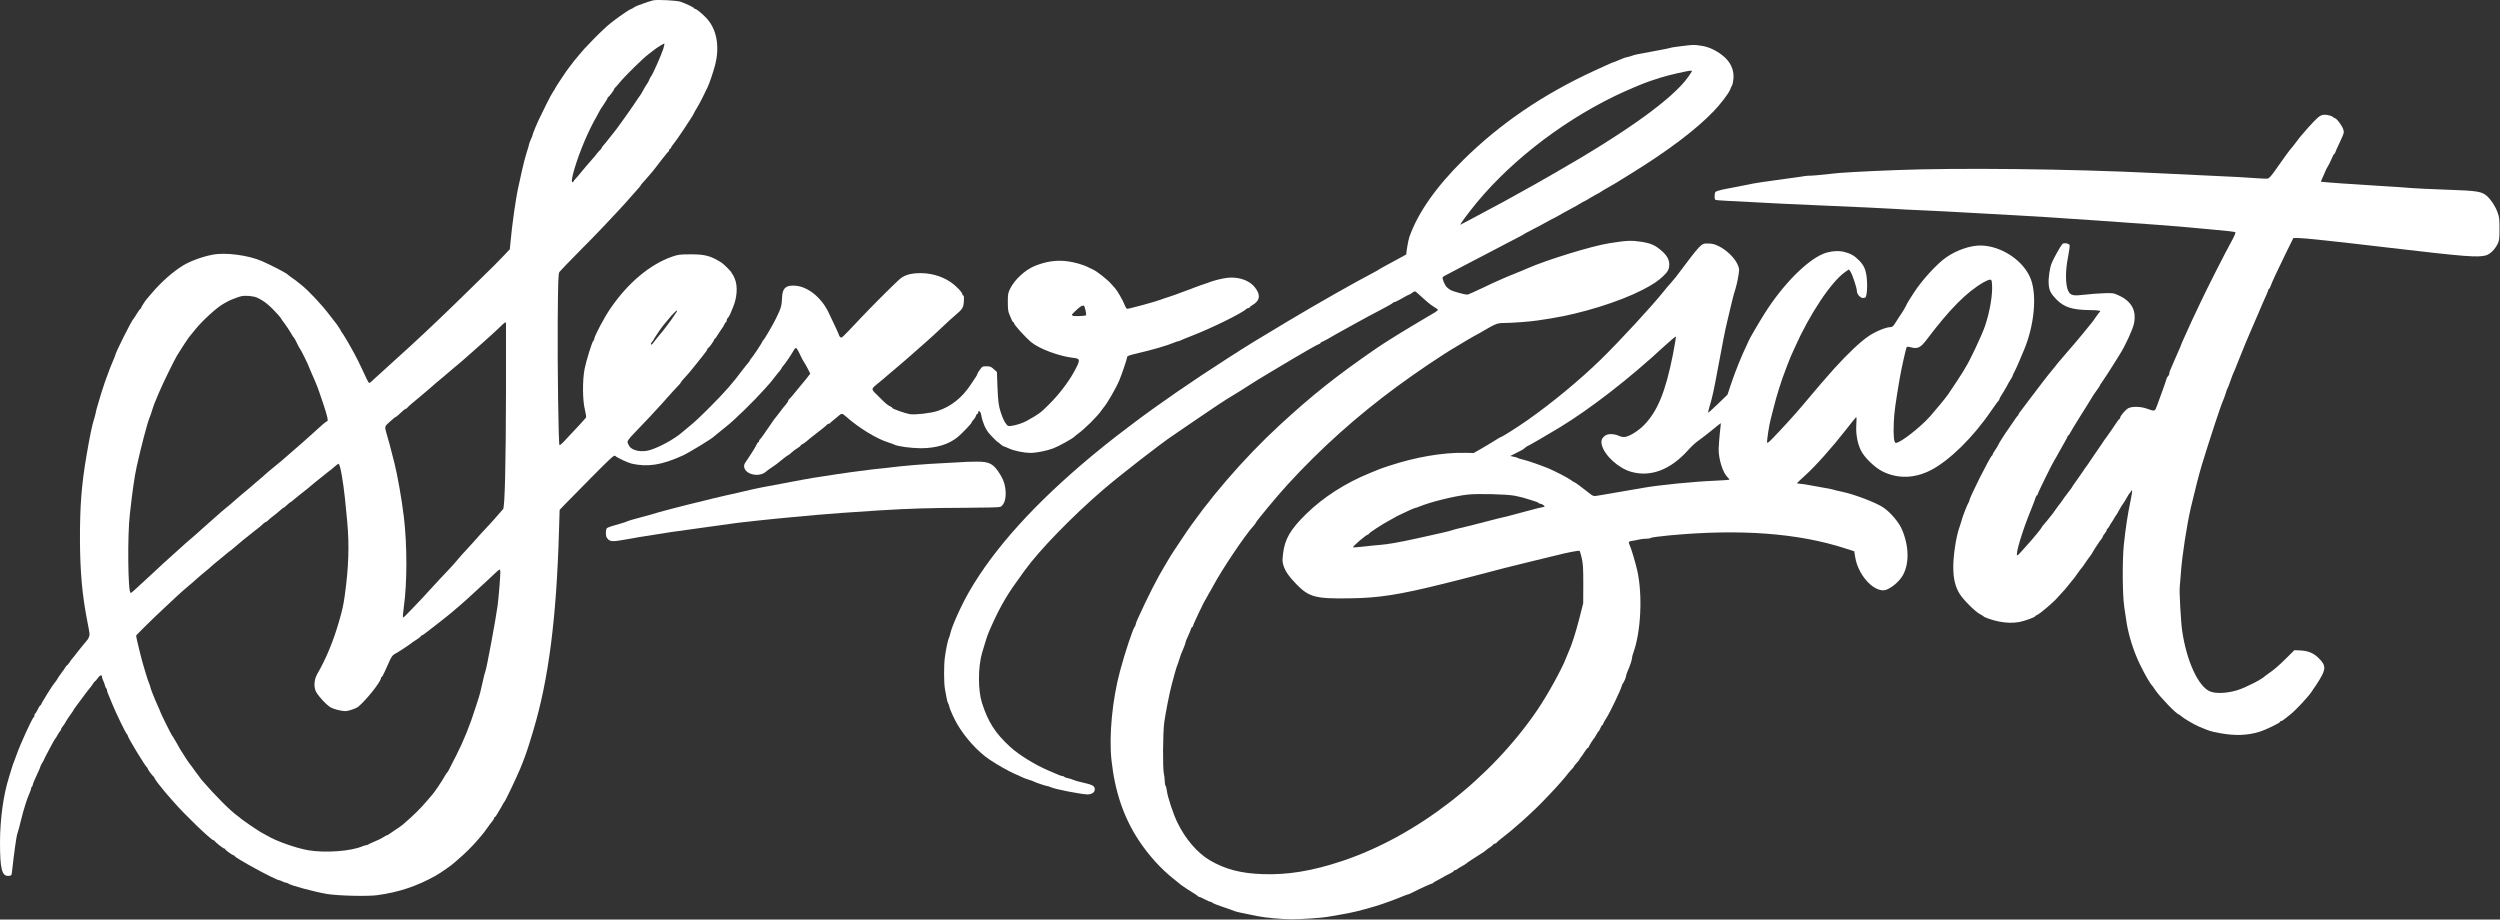
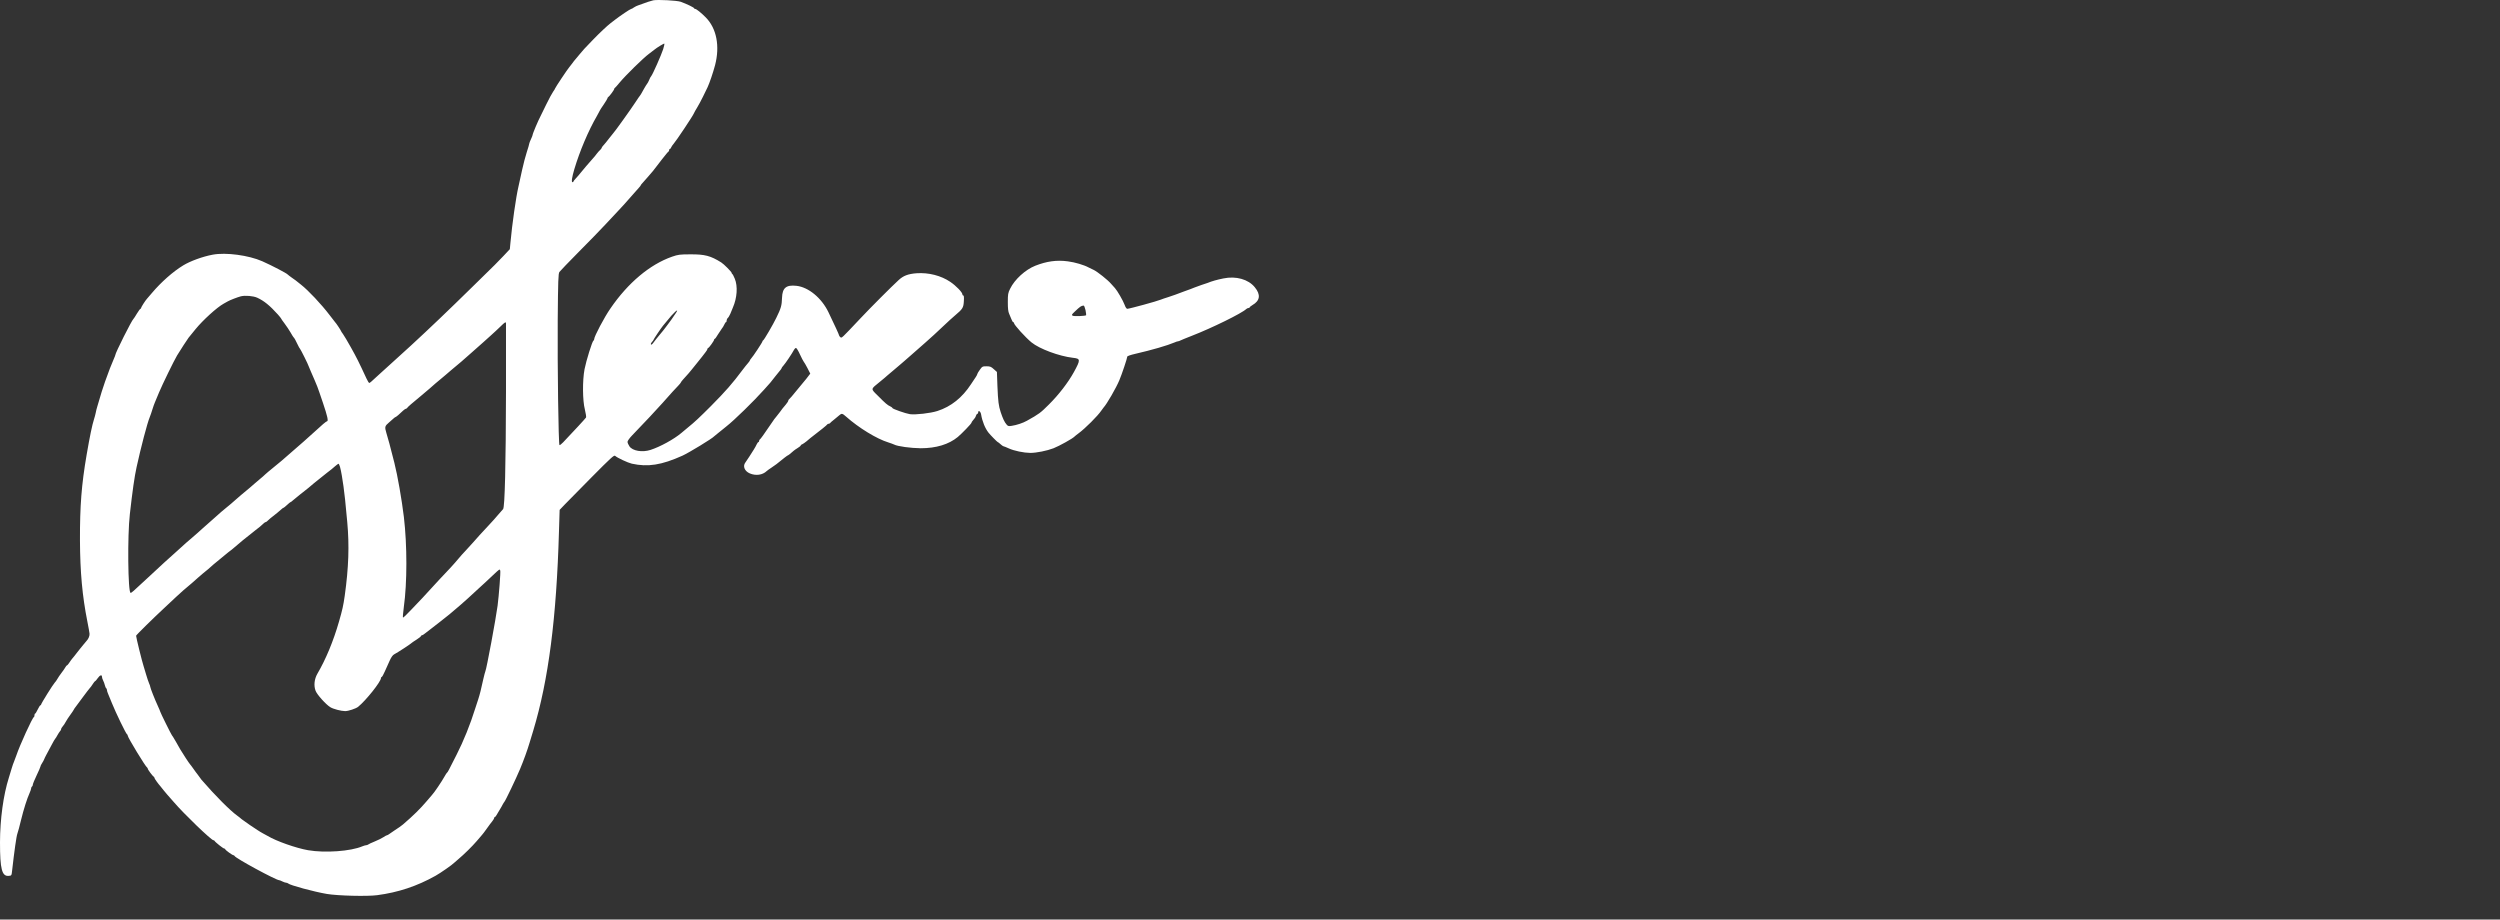
<svg xmlns="http://www.w3.org/2000/svg" width="4002" height="1472" viewBox="0 0 4002 1472" fill="none">
  <rect x="0" y="0" width="4002" height="1472" fill="#333333" stroke="none" />
  <path d="M1045.87 0.488C1042.53 1.154 1032.93 4.354 1027.87 6.354C1026.4 7.021 1023.73 7.954 1021.87 8.488C1020 9.021 1016.93 10.488 1014.93 11.821C1013.07 13.288 1010.93 14.354 1010.27 14.354C1008.93 14.354 992.533 25.421 984.267 31.821C981.2 34.354 978 36.754 977.2 37.288C972.267 41.021 959.6 52.888 949.333 63.554C934 79.421 934.4 79.021 927.2 87.688C923.867 91.688 920.933 95.288 920.533 95.688C920 96.088 918 98.754 915.867 101.688C913.6 104.621 911.6 107.288 911.2 107.688C909.2 109.688 888.533 140.621 888.533 141.688C888.533 142.088 887.2 144.488 885.467 146.754C883.733 149.154 878.8 158.221 874.533 167.021C870.267 175.821 866.267 183.954 865.733 185.021C861.467 193.021 852.533 214.088 852.533 216.354C852.4 217.021 851.333 220.088 849.867 223.021C848.4 225.954 847.333 229.154 847.2 229.954C847.2 230.888 845.467 236.888 843.333 243.288C841.2 249.821 837.867 262.488 835.867 271.688C833.867 280.888 831.2 293.154 829.867 299.021C826 315.554 819.867 358.354 817.067 389.021L816.133 398.888L806 409.688C800.4 415.554 794.133 422.088 791.867 424.221C789.733 426.221 773.733 441.821 756.533 458.888C718 496.754 686.533 526.754 658 553.021C639.867 569.688 638.533 570.888 627.2 581.021C621.867 585.821 613.6 593.288 608.667 597.821C592.933 612.354 592.133 613.021 591.067 613.021C590.4 613.021 588.533 609.821 586.667 605.954C574.267 579.154 570.533 571.821 561.867 556.354C556.533 546.754 550.8 537.154 549.067 534.754C547.333 532.488 545.867 530.221 545.867 529.821C545.867 529.021 537.733 516.754 536.4 515.688C536 515.288 532.133 510.221 527.6 504.354C514.667 487.288 493.333 464.621 481.867 455.688C479.467 453.821 476.933 451.688 476 451.021C475.2 450.221 471.6 447.554 467.867 445.021C464.267 442.488 460.933 439.954 460.533 439.421C458.933 437.421 435.733 425.288 419.867 418.221C398.133 408.621 361.467 403.688 340.533 407.688C324.533 410.621 304.533 417.954 293.2 424.888C276.8 434.888 258 451.554 243.2 469.021C239.2 473.821 235.6 477.954 235.2 478.354C233.067 480.488 225.867 491.688 225.867 492.888C225.867 493.688 225.333 494.354 224.8 494.354C224.267 494.354 221.733 497.821 219.2 501.954C216.667 506.221 214.267 509.954 213.733 510.354C210.933 512.488 184.533 565.154 184.533 568.488C184.533 568.888 183.733 571.154 182.667 573.421C179.333 580.754 172.933 597.154 168.133 611.021C164 622.888 162.133 628.888 155.867 650.354C154.8 653.688 153.6 658.488 153.2 661.021C152.667 663.554 151.467 668.221 150.4 671.421C147.6 680.088 143.733 698.488 138.667 728.088C130.4 776.354 127.867 809.688 128 865.021C128.267 915.954 131.733 954.088 139.867 995.021C141.6 1003.82 143.2 1012.49 143.333 1014.35C143.733 1017.55 141.6 1022.89 138.667 1025.82C137.867 1026.62 135.733 1029.15 133.867 1031.55C132 1033.95 129.6 1036.89 128.533 1038.09C127.333 1039.42 124.667 1042.75 122.533 1045.69C120.4 1048.62 117.467 1052.22 116.133 1053.69C114.8 1055.15 112.533 1058.35 111.067 1060.62C109.467 1063.02 107.867 1065.02 107.333 1065.02C106.8 1065.02 105.6 1066.35 104.8 1067.95C103.867 1069.69 101.067 1073.69 98.533 1077.02C96 1080.35 92.933 1084.75 91.733 1087.02C90.533 1089.15 88.8 1091.69 87.733 1092.62C85.067 1095.29 65.867 1126.09 65.867 1127.69C65.867 1128.35 65.333 1129.02 64.667 1129.02C64.133 1129.02 62.133 1131.95 60.4 1135.69C58.667 1139.29 56.8 1142.35 56.267 1142.35C55.6 1142.35 55.2 1143.55 55.2 1144.89C55.2 1146.35 54.8 1147.69 54.133 1147.95C51.733 1149.02 31.733 1192.75 26.267 1209.02C25.067 1212.35 23.467 1216.75 22.533 1219.02C21.6 1221.15 19.867 1225.95 18.8 1229.69C17.733 1233.29 15.6 1240.22 14.133 1245.02C5.333 1272.89 0.133 1311.29 0 1348.35C0 1391.29 3.067 1403.15 14 1402.09C18.533 1401.69 18.533 1401.69 19.467 1393.02C22.8 1363.42 26.267 1338.35 27.867 1334.35C28.8 1331.82 31.467 1322.22 33.6 1313.02C38 1295.02 43.333 1278.35 47.333 1269.55C48.667 1266.49 49.867 1263.15 49.867 1261.95C49.867 1260.75 50.533 1259.42 51.2 1259.02C52 1258.62 52.533 1257.29 52.533 1256.09C52.533 1255.02 55.2 1248.35 58.533 1241.42C61.867 1234.49 64.533 1228.22 64.667 1227.29C64.667 1226.35 65.867 1223.82 67.333 1221.69C68.8 1219.42 70.267 1216.75 70.667 1215.55C71.067 1214.35 72.667 1211.02 74.267 1208.09C75.867 1205.15 79.467 1198.22 82.4 1192.89C85.2 1187.42 88 1182.75 88.533 1182.35C89.067 1181.95 90.533 1179.55 91.867 1177.02C93.2 1174.62 95.067 1171.69 96 1170.62C97.067 1169.69 97.867 1168.09 97.867 1167.15C97.867 1166.22 99.067 1164.35 100.4 1162.75C101.733 1161.29 104 1158.09 105.2 1155.55C106.533 1153.02 109.867 1147.95 112.533 1144.35C115.2 1140.62 117.733 1137.02 118 1136.22C118.267 1135.42 119.867 1133.02 121.6 1130.89C123.2 1128.75 128.4 1121.82 133.067 1115.42C137.733 1109.02 142.533 1102.89 143.6 1101.69C144.667 1100.62 146.933 1097.69 148.533 1095.02C150.133 1092.49 151.867 1090.35 152.267 1090.35C152.8 1090.35 154.667 1088.22 156.4 1085.69C159.733 1080.75 163.2 1079.55 163.2 1083.29C163.2 1084.62 164 1087.29 165.067 1089.29C166.133 1091.29 167.333 1094.62 167.867 1096.89C168.4 1099.15 169.333 1101.29 170 1101.69C170.667 1102.22 171.2 1103.42 171.2 1104.62C171.2 1105.69 172 1108.49 173.067 1110.75C174.133 1113.15 176.8 1119.82 179.2 1125.69C185.333 1140.89 201.733 1174.89 203.333 1175.42C204 1175.69 204.533 1176.75 204.533 1177.82C204.533 1180.49 233.2 1227.82 235.6 1228.75C236.133 1229.02 236.533 1229.82 236.533 1230.49C236.533 1231.95 244.533 1242.75 246.267 1243.42C246.8 1243.69 247.2 1244.49 247.2 1245.15C247.2 1246.35 253.067 1254.49 257.2 1259.15C258 1259.95 260 1262.62 261.867 1265.02C263.733 1267.42 266.133 1270.35 267.333 1271.55C268.4 1272.75 273.2 1278.22 278 1283.69C294.4 1302.89 338.267 1345.02 341.6 1345.02C342.4 1345.02 343.2 1345.42 343.467 1346.09C344.267 1347.95 357.333 1358.35 358.933 1358.35C359.867 1358.35 360.533 1358.89 360.533 1359.42C360.533 1360.75 372 1369.02 373.733 1369.02C374.4 1369.02 375.2 1369.55 375.467 1370.22C376.667 1373.69 441.867 1409.02 446.933 1409.02C447.6 1409.02 450 1409.95 452 1411.02C454.133 1412.09 456.8 1413.02 457.867 1413.02C459.067 1413.02 460.533 1413.55 461.2 1414.22C464.4 1417.15 502.267 1427.42 523.2 1431.02C540.533 1433.95 587.733 1435.15 603.6 1433.02C637.333 1428.62 667.467 1418.62 697.2 1401.95C704.933 1397.69 724.4 1384.09 727.2 1381.02C727.6 1380.62 730.267 1378.35 733.2 1375.82C743.2 1367.42 755.867 1354.89 763.2 1346.35C767.2 1341.55 771.2 1337.02 771.867 1336.22C772.667 1335.42 776 1331.02 779.2 1326.49C782.533 1321.82 786.533 1316.35 788.267 1314.35C789.867 1312.35 791.2 1309.95 791.2 1309.15C791.2 1308.35 791.733 1307.69 792.267 1307.69C792.933 1307.69 794.133 1306.35 794.933 1304.62C795.733 1303.02 798 1299.29 799.867 1296.35C801.733 1293.42 803.867 1289.55 804.8 1287.69C805.733 1285.82 806.933 1284.09 807.333 1283.69C808.8 1282.62 826.533 1245.42 832.533 1231.02C838.133 1217.69 844.4 1200.35 847.733 1189.02C848.8 1185.69 851.333 1177.02 853.6 1169.69C878.133 1088.22 890.8 989.688 894.8 850.888L895.867 816.221L903.867 807.821C908.267 803.288 927.867 783.421 947.333 763.688C977.333 733.421 983.067 728.088 984.667 729.688C987.867 732.754 1004.93 740.754 1011.33 742.221C1037.07 747.954 1059.07 744.488 1092.53 729.421C1102.8 724.754 1140.67 701.688 1143.2 698.488C1143.6 697.954 1146.53 695.554 1149.87 693.021C1153.2 690.488 1156.53 687.821 1157.33 687.021C1158.13 686.354 1160.67 684.221 1163.07 682.354C1174.8 673.288 1207.47 641.421 1223.2 623.688C1228 618.354 1232.53 613.288 1233.2 612.488C1234 611.688 1237.6 607.154 1241.2 602.354C1244.93 597.554 1248.67 592.888 1249.6 591.954C1250.4 591.021 1251.2 589.688 1251.2 589.288C1251.2 588.754 1252.53 586.888 1254.27 585.021C1257.33 581.688 1268.13 565.688 1271.07 559.954C1271.87 558.354 1273.33 557.021 1274.27 557.021C1275.2 557.021 1278 561.688 1280.53 567.288C1283.07 572.888 1285.87 578.088 1286.53 578.888C1287.33 579.688 1290 584.354 1292.53 589.154L1297.07 598.088L1293.2 603.154C1291.07 606.088 1288.93 608.621 1288.53 609.021C1288.13 609.421 1282.4 616.221 1275.87 624.354C1269.47 632.354 1263.6 639.154 1262.93 639.421C1262.4 639.688 1261.87 640.621 1261.87 641.421C1261.87 642.354 1260 645.154 1257.87 647.688C1252.53 653.954 1252.27 654.354 1248.53 659.554C1246.67 662.088 1244.27 665.154 1243.2 666.354C1241.07 668.621 1238.67 671.954 1233.47 679.688C1223.2 695.021 1217.33 703.021 1216.4 703.421C1215.73 703.688 1215.2 704.754 1215.2 705.821C1215.2 706.888 1214.67 707.688 1214.13 707.688C1213.47 707.688 1212.27 709.288 1211.33 711.288C1210.4 713.421 1208.27 717.154 1206.67 719.688C1204.93 722.221 1201.73 727.288 1199.47 731.021C1197.07 734.621 1194.27 738.888 1193.2 740.354C1188.67 746.221 1191.87 754.221 1200.27 757.821C1209.87 761.954 1220.67 760.488 1227.33 754.088C1228.4 753.154 1231.73 750.621 1234.93 748.621C1238 746.621 1241.6 744.088 1242.93 743.021C1253.87 734.088 1260.53 729.021 1261.07 729.021C1261.73 729.021 1266.4 725.421 1270.4 721.688C1271.2 720.888 1274.13 718.888 1276.93 717.154C1279.6 715.554 1281.87 713.688 1281.87 713.021C1281.87 712.354 1282.93 711.554 1284.27 711.154C1285.47 710.621 1288.67 708.488 1291.2 706.354C1293.73 704.221 1296.53 701.954 1297.2 701.288C1313.87 688.488 1324 680.354 1324.27 679.421C1324.53 678.888 1325.6 678.354 1326.53 678.354C1327.47 678.354 1328.53 677.821 1328.8 677.288C1329.07 676.754 1331.87 674.221 1335.2 671.688C1338.4 669.154 1342.27 665.954 1343.73 664.621C1347.33 661.421 1348.53 661.688 1354.53 667.021C1374.67 684.888 1403.33 702.488 1422 708.221C1425.87 709.421 1430.13 711.021 1431.47 711.688C1436.67 714.488 1458 717.421 1473.87 717.554C1498.53 717.554 1518.8 711.421 1533.2 699.554C1539.87 693.954 1555.2 678.088 1555.2 676.621C1555.2 675.954 1556 674.621 1556.93 673.688C1560.67 669.421 1561.6 667.954 1562.4 665.288C1562.93 663.688 1564 662.354 1564.67 662.354C1565.33 662.354 1565.87 661.421 1565.87 660.354C1565.87 655.954 1569.73 658.488 1570.53 663.288C1572.4 674.621 1577.07 685.954 1582.53 692.754C1585.6 696.621 1596.53 707.688 1597.2 707.688C1597.6 707.688 1599.6 709.154 1601.6 711.021C1603.6 712.888 1605.73 714.354 1606.27 714.354C1606.93 714.354 1610.8 715.954 1614.93 717.821C1623.33 721.688 1638.8 724.888 1649.2 725.021C1659.07 725.021 1675.87 721.688 1686.53 717.554C1695.73 713.954 1717.2 701.954 1719.87 699.021C1720.67 698.221 1723.6 695.821 1726.53 693.688C1736.93 686.088 1757.33 665.821 1763.2 657.021C1764.27 655.421 1765.87 653.288 1766.53 652.488C1771.73 647.021 1786.93 620.621 1791.87 608.621C1796 598.888 1804.53 573.288 1804.53 570.888C1804.53 569.954 1810 568.088 1817.6 566.354C1843.73 560.354 1868.93 553.021 1880.13 548.221C1882.4 547.154 1884.93 546.354 1885.73 546.354C1886.53 546.354 1888.27 545.821 1889.6 545.021C1890.8 544.354 1899.07 541.021 1907.87 537.554C1939.87 525.154 1987.87 501.554 1994.93 494.754C1995.87 493.821 1997.6 493.021 1998.67 493.021C1999.73 493.021 2000.53 492.488 2000.53 491.954C2000.53 491.421 2002.53 489.821 2004.93 488.354C2017.2 481.288 2018.4 471.688 2008.67 459.821C1998.27 447.021 1978.53 441.554 1958.53 445.688C1948.53 447.688 1939.47 450.221 1933.2 452.888C1931.73 453.421 1927.2 455.021 1923.2 456.221C1919.2 457.554 1914.13 459.421 1911.87 460.354C1909.73 461.288 1902.53 464.088 1895.87 466.354C1889.33 468.754 1882.67 471.154 1881.2 471.821C1879.73 472.488 1874.67 474.221 1869.87 475.688C1865.07 477.154 1860 478.888 1858.53 479.554C1852.27 482.221 1808.27 494.221 1804.53 494.354C1803.33 494.354 1801.6 491.821 1800.27 487.954C1797.87 481.288 1788.4 465.021 1784.8 461.154C1783.6 459.954 1780.8 456.754 1778.53 454.221C1773.33 448.088 1756.8 435.021 1751.07 432.221C1748.53 431.154 1744.8 429.288 1742.8 428.221C1735.2 424.088 1720.8 419.821 1709.33 418.354C1691.73 415.954 1675.47 418.221 1657.2 425.421C1641.47 431.688 1624.4 447.154 1617.07 462.088C1613.6 469.021 1613.33 471.021 1613.33 483.688C1613.33 493.688 1613.87 499.021 1615.47 502.354C1616.53 504.888 1618.27 509.021 1619.2 511.288C1620.13 513.688 1621.33 515.688 1622 515.688C1622.67 515.688 1623.2 516.354 1623.2 517.154C1623.2 519.954 1641.47 540.088 1651.2 548.088C1664.13 558.621 1695.6 570.221 1717.47 572.754C1729.87 574.088 1730 575.688 1719.07 595.688C1709.87 612.354 1694.8 631.954 1679.2 647.421C1665.6 661.021 1663.47 662.621 1643.87 673.554C1637.6 677.154 1627.47 680.488 1619.47 681.688C1614.53 682.488 1613.47 682.221 1611.2 679.421C1608 675.821 1605.2 669.688 1601.87 659.688C1598.53 649.154 1597.73 643.154 1596.67 617.954L1595.87 595.421L1590.8 590.888C1586.67 587.021 1584.93 586.354 1579.2 586.354C1572.93 586.354 1572.27 586.621 1568.53 591.954C1566.4 594.888 1564.53 597.954 1564.53 598.621C1564.53 599.288 1563.47 601.421 1562.13 603.421C1560.8 605.421 1557.33 610.621 1554.4 615.021C1540.4 636.488 1522.53 650.888 1500.53 657.954C1489.2 661.554 1465.47 664.221 1456.67 663.021C1449.6 661.954 1428.53 654.488 1428.53 653.154C1428.53 652.621 1427.07 651.421 1425.33 650.621C1420.8 648.621 1417.47 645.821 1405.6 633.821C1393.47 621.821 1393.33 623.554 1408.53 611.154C1414 606.754 1419.47 602.088 1420.53 601.021C1421.73 599.954 1425.6 596.621 1429.2 593.688C1432.8 590.754 1437.47 586.754 1439.73 584.754C1442 582.754 1445.33 579.821 1447.2 578.354C1449.07 576.754 1453.87 572.621 1457.87 569.021C1469.6 558.621 1478 551.154 1481.07 548.621C1487.2 543.421 1502.67 529.154 1511.73 520.488C1516.93 515.421 1524.8 508.354 1529.2 504.621C1541.07 494.621 1542.4 492.488 1542.93 482.088C1543.33 475.954 1543.07 473.021 1542 473.021C1541.2 473.021 1540.53 472.088 1540.53 471.021C1540.53 467.954 1530.27 457.288 1521.33 451.288C1506.4 441.154 1486.53 436.088 1467.2 437.421C1453.73 438.488 1446.13 441.288 1438.53 448.354C1427.47 458.488 1392.93 493.021 1377.47 509.554C1346.27 542.621 1347.47 541.554 1345.2 539.688C1344.13 538.754 1343.2 537.554 1343.2 536.888C1343.2 535.821 1336.4 521.021 1326.13 499.688C1315.2 477.021 1294.27 459.688 1275.07 457.554C1258.53 455.688 1252.4 460.754 1251.87 476.754C1251.47 489.288 1250.27 493.288 1242.67 508.888C1237.87 518.888 1223.07 544.354 1221.73 544.754C1221.07 545.021 1220.53 545.821 1220.53 546.488C1220.53 547.954 1205.07 571.288 1202.27 574.088C1201.33 575.021 1200.53 576.354 1200.53 576.754C1200.53 577.288 1199.2 579.154 1197.6 581.021C1195.87 582.888 1191.87 587.954 1188.53 592.354C1172.93 613.288 1161.6 626.354 1137.87 650.221C1120.13 667.954 1112 675.688 1101.2 684.354C1097.6 687.288 1092.93 691.288 1090.67 693.154C1078.8 703.154 1056.93 715.154 1041.33 720.221C1028.13 724.488 1012.53 721.821 1007.6 714.488C1005.87 711.954 1004.53 708.754 1004.53 707.288C1004.53 705.821 1007.73 701.288 1011.73 697.154C1030.93 677.288 1051.07 655.821 1060.53 645.154C1074.27 629.554 1080.93 622.354 1085.6 617.554C1087.87 615.154 1089.87 612.754 1089.87 612.354C1089.87 611.821 1091.33 609.954 1093.07 607.954C1101.73 598.488 1104.8 594.888 1107.6 591.288C1109.2 589.154 1112.93 584.488 1115.87 581.021C1118.8 577.554 1122.4 573.021 1123.87 571.021C1125.33 568.888 1127.87 565.554 1129.6 563.554C1131.2 561.554 1132.53 559.288 1132.53 558.488C1132.53 557.688 1133.07 557.021 1133.6 557.021C1134.93 557.021 1143.2 545.421 1143.2 543.688C1143.2 542.888 1143.6 542.354 1144.27 542.354C1144.8 542.354 1147.07 539.288 1149.2 535.554C1151.47 531.954 1154.27 527.688 1155.47 526.088C1156.8 524.621 1158.53 521.688 1159.47 519.554C1160.4 517.421 1161.6 515.688 1162.13 515.688C1162.8 515.688 1163.2 514.621 1163.2 513.154C1163.2 511.821 1164 509.954 1164.93 509.154C1166 508.354 1167.87 505.154 1169.2 502.088C1170.53 498.888 1172.27 494.488 1173.2 492.354C1180 476.754 1181.2 458.221 1176.27 446.221C1174.67 442.221 1172.8 438.754 1172.27 438.621C1171.73 438.354 1171.2 437.554 1171.2 436.754C1171.2 435.288 1158.53 422.488 1154.53 420.088C1137.47 409.421 1128.27 407.021 1105.2 407.154C1088.4 407.154 1085.47 407.554 1075.87 410.888C1040.4 423.288 1005.2 452.754 977.067 493.954C967.467 507.688 951.2 538.621 951.2 542.754C951.2 543.954 950.667 545.021 950 545.288C948.133 545.954 938.267 577.821 935.733 591.021C932.267 609.421 932.533 641.154 936.267 655.554C937.733 661.821 938.667 667.554 938.133 668.354C937.333 669.821 917.6 691.154 901.467 708.088C898.667 711.021 896 713.021 895.6 712.488C894 711.021 892.267 586.488 892.8 512.754C893.333 448.354 893.733 438.221 895.467 435.421C896.667 433.821 910.667 419.154 926.667 403.021C942.8 386.888 961.867 367.154 969.2 359.288C976.533 351.421 986.133 341.154 990.533 336.488C994.933 331.821 1001.6 324.621 1005.2 320.354C1015.87 308.088 1018.93 304.621 1022.53 300.754C1024.4 298.754 1025.87 296.888 1025.87 296.354C1025.87 295.954 1027.2 294.221 1028.93 292.488C1030.53 290.888 1034.53 286.221 1037.87 282.354C1041.2 278.488 1044.53 274.621 1045.2 273.821C1046 273.021 1049.2 268.754 1052.53 264.354C1055.87 259.954 1058.8 256.088 1059.2 255.688C1059.6 255.288 1062 252.354 1064.53 249.021C1067.07 245.688 1069.6 242.754 1070.13 242.621C1070.67 242.354 1071.2 241.288 1071.2 240.221C1071.2 239.154 1071.73 238.354 1072.4 238.354C1073.07 238.354 1074 237.288 1074.4 235.954C1074.8 234.754 1076.67 232.088 1078.4 230.088C1082.13 226.088 1109.47 185.154 1110.8 181.421C1111.33 180.088 1113.6 175.954 1115.87 172.354C1118.13 168.621 1122.4 160.888 1125.2 155.021C1128 149.154 1131.33 142.221 1132.67 139.688C1135.6 133.554 1141.6 116.088 1144.67 104.354C1152.67 73.688 1147.07 45.288 1129.73 27.821C1122.8 20.754 1114.8 14.354 1113.07 14.354C1112 14.354 1111.2 13.821 1111.2 13.288C1111.2 12.088 1100 6.621 1089.87 2.888C1083.87 0.754 1053.47 -0.846 1045.87 0.488ZM1061.6 78.754C1058.53 88.221 1044.67 119.554 1042.4 121.954C1041.6 122.754 1040.13 125.421 1039.2 127.954C1038.27 130.354 1036.67 133.288 1035.73 134.354C1034.93 135.421 1032.93 138.488 1031.47 141.154C1026.13 150.754 1025.2 152.354 1024.53 153.021C1024 153.421 1020.8 158.221 1017.2 163.688C1010.27 174.354 983.333 211.954 981.867 213.021C981.467 213.421 978.267 217.288 974.933 221.688C971.6 226.088 967.6 231.021 966 232.621C964.4 234.221 963.2 236.088 963.2 236.621C963.2 237.288 962.133 238.621 960.933 239.821C959.6 240.888 957.067 243.821 955.2 246.221C953.467 248.621 950.8 251.954 949.2 253.554C943.867 259.421 932.533 272.754 929.6 276.488C928 278.621 924.667 282.488 922.267 285.021C919.867 287.554 917.867 290.088 917.867 290.621C917.867 291.288 917.2 291.688 916.4 291.688C914.4 291.688 915.6 283.688 919.333 271.021C928 241.954 941.733 209.421 955.733 185.288C958.4 180.621 960.533 176.621 960.533 176.354C960.533 176.088 963.2 171.954 966.533 167.154C969.867 162.221 972.533 157.821 972.533 157.154C972.533 156.488 972.933 155.688 973.6 155.421C975.2 154.754 983.2 143.954 983.2 142.488C983.2 141.821 983.6 141.021 984.267 140.754C984.8 140.488 988.133 136.754 991.733 132.354C1001.33 120.754 1029.87 92.754 1038.8 86.221C1043.07 83.021 1047.2 79.954 1047.87 79.288C1051.73 76.088 1062.67 69.421 1063.47 69.821C1063.87 70.088 1063.07 74.088 1061.6 78.754ZM411.867 476.621C422.8 481.688 431.867 489.021 444.933 503.554C447.6 506.621 449.867 509.421 449.867 509.688C449.867 510.088 452.4 513.821 455.6 517.954C458.8 522.221 463.067 528.621 465.2 532.354C467.2 535.954 469.333 539.288 469.733 539.688C471.067 540.754 473.6 545.288 476.533 551.688C478 554.888 479.733 557.954 480.267 558.354C481.2 559.021 493.867 584.488 493.867 585.688C493.867 586.088 495.6 590.088 497.6 594.621C499.733 599.288 502.533 605.688 503.867 609.021C505.2 612.354 506.933 616.754 508 619.021C508.933 621.154 512.933 633.021 517.067 645.154C524.133 666.088 526 674.354 523.467 674.354C522.267 674.354 514 681.421 505.067 689.821C499.067 695.554 474.933 716.754 459.867 729.688C455.6 733.288 451.467 737.021 450.667 737.688C449.867 738.488 444.133 743.154 437.867 748.221C431.6 753.288 425.6 758.354 424.4 759.554C423.333 760.754 419.733 763.821 416.667 766.354C413.467 768.888 409.867 771.954 408.667 773.154C406.8 775.021 394.8 785.154 386 792.354C384.267 793.821 380.667 796.888 378 799.288C371.6 805.021 368.133 807.954 361.867 813.021C355.6 818.088 354.4 819.154 341.867 830.354C336.533 835.154 328.8 841.954 324.667 845.554C320.533 849.154 316.933 852.488 316.533 852.888C316.133 853.421 312 857.021 307.2 861.021C302.4 865.021 298.267 868.621 297.867 869.021C297.467 869.421 291.2 875.021 283.867 881.688C266.667 897.021 260.533 902.621 237.067 924.488C211.867 947.954 210.667 949.021 209.067 949.021C204.8 949.021 203.867 857.021 207.867 823.021C212 786.088 215.333 762.754 218.667 747.688C225.467 716.621 235.733 677.154 239.733 667.688C240.8 665.154 242.667 659.688 243.867 655.688C245.067 651.688 246.933 646.488 247.867 644.354C248.8 642.088 251.867 634.888 254.533 628.354C259.733 615.821 278.667 577.021 283.467 569.021C288 561.554 300.4 542.354 301.867 540.621C302.533 539.688 307.6 533.554 312.933 527.021C324.933 512.354 347.067 492.221 357.867 486.221C360.4 484.754 363.467 483.154 364.533 482.488C367.867 480.488 380 475.821 385.467 474.354C392.533 472.621 405.467 473.688 411.867 476.621ZM1737.73 496.621C1738.53 500.754 1738.93 504.354 1738.67 504.621C1737.33 505.954 1719.33 506.621 1717.2 505.421C1715.2 504.221 1715.47 503.554 1720.4 498.888C1728.93 490.754 1730.8 489.421 1734.67 489.154C1735.47 489.021 1736.8 492.488 1737.73 496.621ZM1082.27 500.621C1078.93 505.821 1070.8 517.421 1069.2 519.154C1068.53 520.088 1066.67 522.354 1065.2 524.488C1063.73 526.488 1059.6 531.821 1055.87 536.088C1052.27 540.488 1048 545.688 1046.53 547.821C1043.87 551.688 1041.87 552.754 1041.87 550.488C1041.87 549.821 1042.8 548.354 1043.87 547.154C1044.93 546.088 1045.87 544.888 1045.87 544.488C1045.87 543.554 1058.4 524.888 1061.33 521.421C1062.8 519.821 1065.33 516.621 1067.2 514.354C1077.6 501.021 1088.13 491.554 1082.27 500.621ZM810 517.954C810.133 519.288 810 568.088 810 626.354C809.733 743.554 808.133 812.354 805.333 815.021C804.533 815.954 801.067 819.821 797.733 823.688C794.533 827.554 787.333 835.688 781.733 841.554C768.667 855.554 765.733 858.754 757.467 868.221C753.6 872.621 748.133 878.621 745.2 881.688C742.267 884.621 737.2 890.354 733.867 894.354C727.867 901.688 716.4 914.221 704 927.021C700.533 930.621 694.267 937.554 690 942.221C685.867 946.754 679.867 953.421 676.533 956.888C673.2 960.354 664.933 969.021 658.133 976.221C651.333 983.554 645.467 989.021 645.067 988.621C644.667 988.221 645.2 980.754 646.4 972.088C651.867 933.021 651.867 873.021 646.533 827.688C643.2 799.954 636.4 761.021 631.333 741.021C624.133 712.488 621.467 702.754 618.4 692.754C615.6 683.421 616 681.954 622.8 676.221C626.133 673.421 629.733 670.221 630.667 669.288C631.6 668.488 632.667 667.688 633.067 667.688C633.867 667.688 640.133 662.488 645.333 657.288C647.067 655.688 649.067 654.354 649.733 654.354C650.533 654.354 651.6 653.554 652.133 652.621C653.067 651.154 658.533 646.354 675.2 632.621C682.267 626.754 694.533 616.221 697.2 613.688C698.8 612.221 702 609.554 704.4 607.688C706.8 605.821 710.533 602.754 712.667 600.754C714.933 598.754 719.067 595.154 722 592.754C731.067 585.421 746.133 572.488 755.2 564.221C758.533 561.288 763.2 557.021 765.733 554.888C768.133 552.754 771.867 549.554 773.867 547.688C775.867 545.821 781.2 541.021 785.733 537.021C790.267 533.021 797.067 526.621 800.933 522.888C808.667 515.288 809.867 514.621 810 517.954ZM544.267 747.288C545.067 750.088 546.4 756.354 547.2 761.288C547.867 766.354 549.067 774.088 549.867 778.621C551.333 788.621 553.2 805.821 555.867 835.554C559.333 873.288 558.133 908.488 551.867 953.554C549.6 969.421 548.133 976.088 542.667 995.021C533.733 1026.22 521.467 1055.69 508 1078.62C503.2 1087.02 502 1097.55 505.2 1105.82C507.467 1111.95 521.733 1127.82 528.8 1132.09C533.467 1135.02 546.267 1138.35 552.533 1138.35C557.733 1138.35 569.6 1134.35 573.2 1131.55C586 1121.15 609.867 1091.15 609.867 1085.42C609.867 1084.49 610.4 1083.69 611.067 1083.69C611.6 1083.69 614 1079.69 616.133 1074.62C618.4 1069.69 621.867 1061.95 623.867 1057.42C626.267 1052.09 628.8 1048.49 631.067 1047.42C636.267 1044.75 657.733 1030.75 659.2 1029.02C659.6 1028.62 663.067 1026.22 666.933 1023.82C670.667 1021.42 673.867 1018.89 673.867 1018.22C673.867 1017.55 674.533 1017.02 675.333 1017.02C676.133 1017.02 678.4 1015.69 680.4 1013.95C682.4 1012.35 686.133 1009.55 688.533 1007.69C691.067 1005.82 698 1000.49 704 995.688C710 990.888 716.933 985.421 719.467 983.421C722 981.421 725.467 978.488 727.333 976.754C729.2 975.021 733.6 971.288 737.2 968.354C740.667 965.421 746.133 960.621 749.2 957.688C752.267 954.754 759.867 947.821 765.867 942.354C772 936.888 781.867 927.688 787.733 922.088C793.733 916.354 798.933 911.688 799.333 911.688C799.867 911.688 800.533 912.488 800.8 913.288C801.6 915.421 798.667 953.288 796.533 969.688C793.867 990.088 778.667 1072.09 776.933 1074.75C776.533 1075.55 775.067 1081.02 773.733 1086.89C770.4 1102.62 767.733 1112.89 765.467 1119.69C764.267 1123.02 762.267 1129.55 760.667 1134.35C752.933 1159.29 742 1186.49 730.8 1208.35C717.733 1234.22 716.8 1236.09 715.6 1236.89C715.067 1237.29 713.333 1239.82 712 1242.35C707.2 1251.02 694.8 1269.42 691.2 1273.02C690.8 1273.42 687.2 1277.55 683.2 1282.35C672.8 1294.62 661.867 1305.42 645.067 1319.82C642.8 1321.82 637.067 1325.82 632.4 1328.75C627.733 1331.82 623.2 1334.89 622.267 1335.69C621.333 1336.35 620.133 1337.02 619.6 1337.02C618.933 1337.02 616.4 1338.35 613.867 1340.09C611.333 1341.82 605.067 1344.89 599.867 1347.02C594.8 1349.02 590 1351.29 589.333 1351.95C588.533 1352.49 587.2 1353.02 586.133 1353.02C585.067 1353.02 582.4 1353.82 580.133 1354.75C561.467 1362.75 520.133 1365.69 493.2 1361.02C474.133 1357.69 442.533 1346.62 428.533 1338.22C427.467 1337.55 424.133 1335.82 421.2 1334.22C418.267 1332.62 414.4 1330.35 412.533 1329.02C410.667 1327.82 405.067 1323.95 399.867 1320.62C394.8 1317.15 388.933 1313.02 386.933 1311.42C385.067 1309.69 381.733 1307.15 379.733 1305.69C368.667 1297.82 344.533 1273.69 322.533 1248.22C321.867 1247.42 320.267 1245.29 319.2 1243.69C318.133 1242.09 316.533 1239.95 315.867 1239.15C315.067 1238.35 312.4 1234.62 309.867 1231.02C307.333 1227.29 304.8 1224.09 304.4 1223.69C303.467 1223.02 292 1205.55 288.533 1199.55C287.467 1197.69 284.133 1191.95 281.333 1186.89C278.4 1181.82 275.733 1177.42 275.2 1177.02C274.267 1176.22 256.533 1140.49 256.533 1139.29C256.533 1138.89 254.8 1134.75 252.667 1130.09C247.867 1119.82 240.533 1101.15 240.533 1099.42C240.533 1098.62 239.733 1096.22 238.667 1093.95C237.6 1091.55 235.467 1085.15 233.867 1079.69C232.267 1074.22 230.533 1068.22 229.867 1066.35C227.6 1059.82 217.867 1020.35 217.867 1017.69C217.867 1016.62 246.267 988.754 262.533 973.688C268.8 967.821 277.467 959.688 281.733 955.688C286 951.688 291.2 946.888 293.333 945.154C301.6 938.354 314.667 927.021 316.8 924.888C318 923.688 321.867 920.354 325.333 917.554C328.933 914.754 332.533 911.688 333.333 911.021C339.333 905.554 344.8 900.888 350.533 896.354C354.267 893.421 358 890.354 358.933 889.421C360 888.354 362.933 885.954 365.6 883.954C368.4 881.954 370.8 880.088 371.2 879.688C371.6 879.288 375.467 876.088 379.867 872.354C384.267 868.754 388.133 865.421 388.533 865.021C388.933 864.621 391.6 862.488 394.533 860.221C397.467 858.088 400.667 855.554 401.6 854.621C402.667 853.688 405.6 851.288 408.267 849.288C413.2 845.688 419.467 840.488 422.667 837.288C423.6 836.488 424.8 835.688 425.467 835.688C426.133 835.688 427.6 834.621 428.8 833.288C430 832.088 431.867 830.354 432.8 829.688C440.267 823.954 448.267 817.421 450.267 815.421C451.6 814.088 453.067 813.021 453.6 813.021C454.133 813.021 456.8 810.888 459.467 808.354C462.133 805.821 464.8 803.688 465.2 803.688C465.733 803.688 466.8 802.888 467.733 801.954C468.667 801.154 471.733 798.488 474.533 796.354C477.333 794.088 480.267 791.688 481.067 791.021C481.867 790.221 483.733 788.754 485.333 787.688C488 785.821 499.333 776.488 502.4 773.688C503.2 772.888 506.533 770.221 509.867 767.688C513.2 765.154 516.133 762.754 516.533 762.354C516.933 761.954 519.867 759.554 523.2 757.021C530.667 751.288 530.933 751.154 536.4 746.354C538.933 744.088 541.467 742.354 541.867 742.354C542.4 742.354 543.467 744.621 544.267 747.288Z" fill="white" />
-   <path d="M2691.87 73.821C2683.07 74.888 2674.93 76.088 2673.87 76.621C2672.8 77.021 2664.4 78.888 2655.2 80.488C2622.13 86.488 2615.87 87.821 2613.2 89.021C2611.73 89.688 2608.4 90.621 2605.87 91.155C2603.33 91.688 2599.47 92.755 2597.2 93.821C2595.07 94.755 2591.07 96.355 2588.27 97.555C2585.6 98.755 2583.07 99.688 2582.67 99.688C2581.87 99.688 2575.47 102.488 2553.2 112.755C2470.67 150.621 2401.73 197.555 2342.53 255.955C2298.8 299.155 2269.47 341.021 2256 379.688C2254.4 384.221 2251.2 402.621 2251.2 407.021C2251.2 407.421 2245.6 410.488 2217.87 425.421C2212.4 428.355 2207.6 431.155 2207.2 431.555C2206.8 431.955 2202.93 434.221 2198.53 436.488C2171.87 450.221 2108 486.488 2062.53 513.688C2008.67 545.955 1999.33 551.555 1965.2 573.555C1909.33 609.288 1851.07 649.555 1813.2 678.355C1805.87 683.955 1793.33 693.555 1785.2 699.688C1777.2 705.821 1760.13 719.555 1747.6 729.955C1656.8 805.555 1591.6 877.688 1551.87 946.355C1538.93 968.755 1523.73 1002.35 1521.2 1014.35C1520.67 1016.89 1519.73 1019.82 1519.07 1021.02C1517.47 1023.95 1514.13 1040.09 1512.53 1052.35C1510.8 1065.02 1510.93 1093.69 1512.67 1103.02C1513.47 1106.62 1514.53 1112.89 1515.2 1116.75C1515.73 1120.62 1516.93 1124.49 1517.6 1125.42C1518.27 1126.35 1519.2 1128.89 1519.6 1131.02C1520.27 1135.02 1527.6 1151.15 1532.27 1159.02C1544.93 1180.89 1565.33 1203.29 1583.87 1215.82C1596.13 1224.09 1615.73 1235.15 1624.53 1238.89C1627.87 1240.22 1632.67 1242.35 1635.2 1243.69C1637.73 1245.02 1642.93 1247.02 1646.67 1248.09C1650.4 1249.15 1654.67 1250.75 1656 1251.55C1659.07 1253.15 1674.67 1258.35 1676.67 1258.35C1677.47 1258.35 1680 1259.15 1682.27 1260.22C1689.6 1263.55 1730.93 1271.55 1740.93 1271.69C1747.73 1271.69 1752.53 1268.35 1752.53 1263.69C1752.53 1258.35 1749.33 1256.35 1734.53 1253.02C1727.2 1251.42 1719.73 1249.29 1717.87 1248.35C1716 1247.42 1712.27 1246.22 1709.47 1245.69C1706.8 1245.15 1704.13 1244.22 1703.73 1243.55C1703.33 1242.89 1702.13 1242.35 1700.93 1242.35C1699.87 1242.35 1697.07 1241.55 1694.8 1240.49C1692.4 1239.55 1685.2 1236.35 1678.53 1233.55C1656.67 1224.22 1631.2 1208.49 1617.2 1195.69C1593.33 1173.82 1581.87 1156.09 1572 1125.42C1565.47 1104.75 1565.47 1068.35 1572.13 1045.02C1577.2 1027.55 1580.53 1017.29 1582.93 1011.69C1597.87 977.021 1609.73 955.555 1627.87 930.621C1632.27 924.488 1637.87 916.621 1640.27 913.288C1663.47 881.021 1716.53 826.355 1766.53 783.421C1794.13 759.821 1858.13 710.088 1878 696.888C1880.67 695.155 1895.47 685.021 1910.93 674.355C1938.4 655.421 1963.2 639.021 1972.53 633.688C1975.07 632.088 1982.4 627.688 1988.67 623.688C1994.93 619.688 2001.07 615.688 2002.27 615.021C2003.47 614.221 2008.8 610.888 2014.13 607.555C2019.47 604.221 2028.4 598.888 2033.87 595.688C2039.33 592.488 2047.73 587.555 2052.4 584.621C2060.67 579.555 2076.8 570.088 2089.73 562.621C2093.07 560.888 2098.53 557.688 2101.87 555.688C2105.33 553.688 2109.47 551.555 2110.93 551.021C2112.53 550.621 2113.87 549.688 2113.87 549.021C2113.87 548.355 2115.2 547.421 2116.8 547.021C2118.27 546.488 2122.4 544.355 2125.87 542.355C2129.33 540.355 2135.73 536.621 2140 534.221C2144.4 531.955 2157.73 524.488 2169.87 517.688C2182 510.888 2200.27 501.155 2210.53 495.821C2220.8 490.488 2229.47 485.555 2229.6 484.888C2229.87 484.221 2230.93 483.688 2232 483.688C2233.07 483.688 2238.53 481.021 2244.27 477.688C2249.87 474.355 2254.93 471.688 2255.6 471.688C2256.27 471.688 2258.27 470.488 2260.13 469.021C2262 467.555 2264.27 466.355 2265.07 466.355C2265.87 466.355 2271.07 470.755 2276.8 476.221C2282.4 481.555 2290.27 488.088 2294.4 490.488C2298.53 493.021 2301.87 495.421 2301.87 496.088C2301.87 496.621 2299.33 498.621 2296.27 500.488C2246.8 529.555 2218.4 547.155 2200.67 559.421C2138.93 602.088 2100 633.021 2048.53 680.488C1990.93 733.555 1932.53 801.288 1892.53 861.688C1885.73 871.955 1879.07 881.955 1877.73 883.955C1876.4 885.955 1874.13 889.555 1872.67 891.955C1871.33 894.355 1867.87 900.221 1864.93 905.021C1853.07 924.355 1837.47 955.021 1820.67 991.955C1819.2 995.421 1817.87 999.021 1817.87 999.955C1817.87 1001.02 1817.33 1002.35 1816.53 1003.15C1813.73 1005.95 1800.93 1044.35 1793.07 1073.69C1780.67 1119.42 1775.07 1177.29 1779.2 1216.35C1784.67 1267.02 1798.53 1307.95 1822.8 1345.02C1838.4 1368.75 1858.27 1390.75 1878.53 1406.75C1885.07 1411.95 1890.8 1416.62 1891.2 1417.02C1892.13 1417.95 1905.73 1426.75 1911.87 1430.49C1914.8 1432.22 1917.33 1434.09 1917.6 1434.62C1917.87 1435.15 1918.8 1435.69 1919.73 1435.69C1920.67 1435.69 1924.67 1437.42 1928.67 1439.69C1932.67 1441.82 1936.93 1443.69 1938.13 1443.69C1939.33 1443.69 1940.53 1444.35 1940.8 1445.02C1941.07 1445.82 1948.4 1448.75 1957.2 1451.69C1966 1454.62 1974.4 1457.69 1975.87 1458.35C1978.4 1459.42 1985.2 1461.02 2011.87 1466.35C2025.47 1469.15 2051.87 1471.55 2067.87 1471.55C2083.07 1471.55 2117.33 1469.29 2125.2 1467.69C2128.93 1467.02 2137.87 1465.42 2145.2 1464.22C2152.53 1463.02 2164.27 1460.75 2171.2 1459.02C2182.8 1456.09 2187.33 1454.89 2204.53 1449.82C2213.33 1447.15 2238.93 1437.82 2246.27 1434.49C2249.87 1433.02 2253.33 1431.69 2254.13 1431.69C2254.8 1431.69 2258.27 1430.22 2261.73 1428.35C2270.4 1423.82 2291.07 1414.35 2292.4 1414.35C2293.07 1414.35 2293.87 1413.95 2294.13 1413.29C2294.4 1412.75 2298.13 1410.49 2302.53 1408.35C2306.93 1406.09 2310.8 1403.95 2311.2 1403.55C2311.6 1403.02 2315.33 1401.15 2319.6 1399.15C2323.73 1397.15 2327.2 1394.89 2327.2 1394.22C2327.2 1393.55 2328 1393.02 2329.07 1393.02C2330.13 1393.02 2331.87 1392.22 2332.8 1391.29C2333.73 1390.49 2337.2 1388.22 2340.53 1386.49C2343.87 1384.62 2346.8 1382.75 2347.2 1382.35C2347.6 1381.82 2350.53 1379.69 2353.87 1377.55C2364.4 1370.89 2372 1365.82 2375.73 1363.42C2377.07 1362.49 2378.93 1361.02 2379.73 1360.22C2380.53 1359.42 2383.07 1357.69 2385.2 1356.35C2387.47 1354.89 2389.73 1353.02 2390.27 1352.09C2390.8 1351.15 2392.13 1350.35 2393.2 1350.35C2394.13 1350.35 2395.2 1349.95 2395.47 1349.29C2395.87 1348.22 2403.07 1342.22 2410 1337.02C2412.4 1335.15 2416.53 1331.82 2419.2 1329.55C2421.73 1327.29 2425.2 1324.35 2426.93 1322.89C2436.13 1315.42 2460.13 1293.15 2468.27 1284.49C2471.73 1280.89 2477.6 1274.75 2481.2 1271.02C2492.4 1259.42 2504.4 1245.69 2511.2 1236.89C2513.07 1234.62 2515.6 1231.69 2516.93 1230.49C2518.13 1229.42 2519.2 1227.95 2519.2 1227.42C2519.2 1226.89 2521.33 1224.09 2523.87 1221.42C2526.4 1218.75 2528.53 1216.09 2528.53 1215.55C2528.53 1215.02 2529.33 1213.69 2530.27 1212.75C2531.2 1211.82 2533.87 1207.82 2536.4 1203.95C2538.8 1200.22 2541.33 1197.02 2542 1197.02C2542.67 1197.02 2543.2 1196.49 2543.2 1195.82C2543.2 1194.62 2550.8 1182.49 2552.53 1181.02C2552.93 1180.62 2554.4 1178.09 2555.87 1175.29C2557.33 1172.62 2558.8 1170.35 2559.2 1170.35C2559.73 1170.35 2560.8 1168.22 2561.87 1165.69C2562.93 1163.15 2564.13 1161.02 2564.67 1161.02C2565.2 1161.02 2566.13 1159.82 2566.53 1158.22C2567.07 1156.75 2569.07 1152.89 2571.2 1149.95C2576.8 1141.42 2593.87 1105.95 2596 1098.35C2596.53 1096.49 2597.2 1094.75 2597.73 1094.35C2599.2 1093.15 2603.2 1083.69 2603.2 1081.42C2603.2 1080.22 2604.4 1076.75 2605.73 1073.82C2609.07 1066.75 2612.53 1056.22 2612.53 1053.15C2612.53 1051.82 2613.47 1048.09 2614.67 1044.89C2626.8 1011.55 2629.6 952.888 2621.07 913.955C2618.4 902.088 2611.73 879.155 2609.07 873.421C2606.27 867.288 2606.67 866.621 2613.6 865.688C2617.07 865.155 2622 864.221 2624.53 863.555C2627.07 862.888 2631.87 862.355 2635.33 862.355C2638.67 862.355 2641.87 861.821 2642.67 861.021C2643.33 860.355 2656.8 858.488 2672.53 857.021C2785.2 846.488 2878.13 853.288 2954.13 877.955L2968.27 882.488L2969.87 892.088C2974.13 918.621 2996.27 944.888 3014.67 945.021C3022.53 945.021 3036.93 934.621 3044.27 923.821C3056.67 905.288 3056.67 875.155 3044.4 847.021C3039.6 835.955 3026.4 820.355 3015.33 812.755C3003.87 804.755 2968.93 791.421 2948 787.021C2942.13 785.821 2936.93 784.621 2936.27 784.221C2935.73 783.821 2928.8 782.355 2920.93 781.021C2912.93 779.555 2901.73 777.555 2895.87 776.488C2890 775.288 2883.2 774.488 2880.8 774.355C2878.27 774.355 2876.53 773.821 2876.8 773.288C2877.07 772.755 2882.93 767.155 2889.87 760.888C2905.87 746.621 2933.73 715.288 2954.53 688.488C2963.33 677.155 2970.93 667.821 2971.47 667.821C2972 667.688 2972.13 673.288 2971.6 679.955C2970.67 694.621 2973.2 709.021 2978.8 720.755C2984.13 732.088 3001.2 748.621 3014 754.888C3038.13 766.755 3065.07 765.955 3090.93 752.621C3120.67 737.288 3158.93 699.688 3187.33 657.821C3193.47 649.021 3198.93 641.421 3199.47 641.288C3200 641.021 3200.53 640.088 3200.53 639.155C3200.53 638.355 3202.13 635.288 3204 632.488C3205.87 629.688 3209.6 623.421 3212.27 618.621C3214.8 613.688 3218 608.088 3219.47 606.088C3220.8 604.221 3221.87 602.088 3221.87 601.421C3221.87 600.888 3223.33 597.688 3225.07 594.355C3227.73 589.421 3232.67 578.088 3240.53 559.021C3256.27 520.755 3260.8 474.488 3251.33 447.955C3240.8 417.955 3203.73 393.021 3170 393.021C3153.6 393.021 3132.13 400.488 3115.73 411.821C3101.07 421.821 3076.4 448.755 3063.87 468.355C3061.07 472.755 3057.47 478.488 3055.73 481.021C3054.13 483.555 3052 487.421 3051.07 489.688C3050 491.821 3047.07 497.021 3044.4 501.021C3041.6 505.021 3037.33 511.821 3034.67 515.955C3030.67 522.488 3029.33 523.688 3026 523.688C3019.2 523.688 3002.93 530.355 2991.87 537.688C2978.67 546.355 2957.87 566.088 2936.13 590.088C2921.47 606.488 2912.27 617.155 2883.33 651.555C2874 662.621 2854.8 683.821 2839.2 700.088C2832.53 707.155 2829.07 709.955 2828.8 708.488C2828.13 705.555 2832.27 678.888 2834.53 671.021C2835.6 667.288 2837.73 658.888 2839.33 652.355C2843.07 636.221 2853.2 604.355 2857.73 593.688C2858.4 592.221 2860 587.955 2861.2 584.355C2862.53 580.621 2865.07 574.355 2866.8 570.355C2868.67 566.355 2871.33 560.355 2872.8 557.021C2896.67 503.155 2931.47 450.888 2953.73 435.421L2959.6 431.288L2962 434.488C2965.07 438.621 2972.53 460.888 2972.53 466.088C2972.53 471.021 2978 477.021 2982.4 477.021C2984.27 477.021 2986.13 476.488 2986.53 475.688C2988.53 472.355 2989.6 459.021 2988.53 447.555C2987.33 432.355 2984.13 424.755 2975.33 416.221C2968.13 409.021 2962.67 405.955 2951.87 403.155C2942.53 400.755 2928.4 402.088 2918.13 406.488C2891.2 417.955 2853.47 456.488 2825.2 501.155C2815.73 516.088 2799.2 544.488 2799.2 545.821C2799.2 546.088 2797.6 549.555 2795.73 553.421C2788.27 568.755 2777.73 594.755 2771.73 612.755L2765.33 631.821L2750.13 646.488C2741.73 654.621 2734.67 660.888 2734.4 660.621C2734.13 660.355 2734.93 656.221 2736.4 651.555C2741.2 635.821 2743.33 625.955 2750.53 587.021C2759.2 540.621 2761.2 530.355 2764.53 516.355C2765.87 510.488 2768.67 499.021 2770.53 491.021C2772.4 482.888 2774.8 473.688 2775.73 470.355C2779.47 458.755 2781.6 449.555 2783.07 439.821C2784.53 430.621 2784.4 429.688 2781.2 422.755C2776.67 412.621 2763.6 400.088 2751.87 394.355C2744.53 390.755 2740.8 389.821 2734.27 389.821C2722.93 389.688 2724.27 388.221 2682.53 443.688C2681.07 445.555 2677.73 449.555 2675.07 452.488C2672.4 455.288 2667.07 461.555 2663.33 466.355C2644.67 489.821 2593.07 545.688 2562.93 575.155C2530.13 607.288 2484.53 645.021 2445.2 672.621C2428.27 684.488 2404.13 699.688 2402.4 699.688C2401.87 699.688 2396.93 702.621 2391.33 706.221C2385.73 709.688 2376.27 715.421 2370.13 718.888L2359.07 725.155L2344.8 724.888C2309.33 724.221 2266 731.688 2223.2 745.821C2215.47 748.355 2208 750.888 2206.53 751.688C2205.07 752.355 2198.8 755.021 2192.53 757.421C2153.6 773.288 2118.27 795.955 2090.93 822.755C2065.73 847.288 2056.53 863.155 2053.87 886.621C2052.67 897.021 2052.8 899.821 2054.67 905.555C2058 915.288 2063.2 922.755 2075.47 935.421C2095.47 955.821 2105.73 958.621 2159.87 957.821C2207.33 957.288 2239.2 952.221 2311.2 934.355C2316.67 933.021 2326 930.621 2331.87 929.155C2337.73 927.688 2349.73 924.621 2358.53 922.355C2400.67 911.155 2417.2 907.021 2450.53 898.888C2470.4 894.088 2488.67 889.688 2491.2 889.021C2507.47 884.755 2527.6 880.888 2528.53 881.821C2529.2 882.488 2530.8 887.821 2532.13 893.688C2534.13 902.355 2534.53 910.088 2534.53 935.021L2534.4 965.688L2528.13 990.355C2522.67 1011.82 2515.47 1034.22 2511.2 1043.02C2510.53 1044.49 2508.67 1049.02 2507.07 1053.02C2500.27 1071.02 2477.2 1112.62 2461.2 1136.22C2386.13 1246.62 2267.73 1338.35 2149.2 1378.09C2100.8 1394.22 2061.87 1400.75 2020.93 1399.29C1986.27 1398.09 1961.33 1391.55 1936.93 1377.29C1916.8 1365.55 1897.47 1343.02 1884.67 1316.49C1878 1302.62 1869.07 1275.82 1867.87 1265.69C1867.33 1261.69 1866.4 1257.95 1865.73 1257.55C1865.07 1257.15 1864.53 1254.09 1864.53 1250.62C1864.53 1247.15 1863.87 1241.95 1863.2 1239.02C1861.07 1230.49 1861.47 1173.29 1863.73 1156.35C1865.87 1141.15 1872.27 1108.49 1875.73 1095.69C1880.13 1078.89 1883.6 1067.02 1884.53 1065.15C1885.07 1063.95 1886.67 1059.42 1888 1055.02C1889.2 1050.62 1892 1043.29 1894.13 1038.75C1896.13 1034.22 1897.87 1029.55 1897.87 1028.49C1897.87 1027.29 1899.6 1022.89 1901.73 1018.49C1903.73 1014.22 1905.87 1009.02 1906.4 1007.15C1906.8 1005.29 1907.87 1003.69 1908.53 1003.69C1909.33 1003.69 1909.87 1002.75 1909.87 1001.69C1909.87 999.821 1928.27 961.155 1929.87 959.688C1930.27 959.288 1931.73 956.621 1933.2 953.688C1934.67 950.755 1936.13 948.088 1936.53 947.688C1936.93 947.288 1939.33 943.155 1941.87 938.355C1955.6 912.355 1992.67 857.155 2006.53 841.955C2008.4 839.955 2009.87 837.955 2009.87 837.555C2009.87 835.555 2044.67 793.688 2061.07 775.821C2114.13 717.821 2172.4 665.688 2237.2 618.088C2267.87 595.555 2310 567.155 2330.93 555.021C2332.13 554.221 2340 549.555 2348.27 544.621C2356.67 539.688 2363.6 535.688 2364 535.688C2364.27 535.688 2369.47 532.755 2375.47 529.155C2394.13 518.221 2397.33 517.021 2407.87 517.021C2419.87 517.021 2450.8 514.755 2461.2 513.021C2465.6 512.355 2474.93 510.888 2481.87 509.821C2531.07 502.088 2591.87 483.288 2629.2 464.088C2646.67 455.021 2654.93 449.421 2663.47 441.021C2669.73 434.621 2671.07 432.488 2671.87 427.155C2673.2 418.221 2670 410.621 2661.33 402.755C2650.27 392.621 2642.8 389.288 2626.27 386.888C2611.47 384.621 2603.33 385.021 2576.53 389.288C2548.27 393.688 2476.13 415.955 2445.2 429.555C2443.07 430.621 2438.53 432.488 2435.2 433.821C2431.87 435.021 2426.67 437.288 2423.6 438.621C2420.53 439.955 2417.73 441.021 2417.33 441.021C2416.93 441.021 2412 443.155 2406.4 445.688C2400.93 448.221 2396.13 450.355 2395.87 450.355C2395.47 450.355 2385.33 455.155 2373.07 461.021C2360.93 466.888 2349.87 471.688 2348.67 471.688C2345.07 471.688 2326.93 466.755 2322.4 464.488C2320.27 463.288 2317.2 461.021 2315.73 459.421C2312.13 455.421 2308.13 444.888 2309.6 443.421C2310.13 442.888 2314.53 440.355 2319.33 437.955C2324 435.421 2334.8 429.821 2343.2 425.421C2351.6 421.021 2366.93 413.021 2377.2 407.688C2387.47 402.355 2401.73 394.888 2408.8 391.155C2415.87 387.421 2425.73 382.221 2430.8 379.688C2435.73 377.155 2440.13 374.621 2440.53 374.221C2440.93 373.821 2446.67 370.755 2453.2 367.421C2459.87 364.088 2470.13 358.621 2476.27 355.155C2482.27 351.821 2487.47 349.021 2487.87 349.021C2488.13 349.021 2491.6 347.155 2495.47 344.888C2499.33 342.488 2507.47 338.088 2513.47 334.888C2519.6 331.688 2526.93 327.555 2529.87 325.688C2532.8 323.821 2535.47 322.355 2535.87 322.355C2536.27 322.355 2541.07 319.688 2546.4 316.355C2551.87 313.021 2556.67 310.355 2557.07 310.355C2557.47 310.355 2560.27 308.621 2563.47 306.488C2566.67 304.488 2571.87 301.288 2575.2 299.555C2578.53 297.688 2582.67 295.421 2584.53 294.221C2586.4 293.021 2597.47 286.221 2609.2 279.021C2669.87 241.555 2713.87 208.488 2742.93 178.355C2753.6 167.421 2767.07 149.821 2769.47 143.688C2770.4 141.155 2771.87 137.821 2772.8 136.488C2773.6 135.021 2774.53 130.088 2774.93 125.555C2776 110.888 2769.73 97.955 2756.27 87.821C2745.2 79.555 2734.4 74.755 2722.8 73.155C2710.8 71.421 2712.53 71.421 2691.87 73.821ZM2708.53 113.821C2708.53 114.221 2705.73 118.488 2702.27 123.421C2678 157.688 2604.27 210.888 2490.53 275.955C2475.2 284.888 2460.13 293.421 2457.2 295.021C2429.47 310.355 2416.93 317.421 2415.2 318.355C2414.13 319.155 2402.13 325.555 2388.53 332.755C2374.93 340.088 2358 349.155 2350.67 353.021L2337.47 359.955L2340 355.688C2341.47 353.421 2347.47 345.021 2353.6 337.288C2409.07 265.555 2494.27 197.955 2584.27 154.088C2604.13 144.488 2631.07 133.021 2643.2 129.155C2645.73 128.355 2652.67 126.088 2658.53 124.221C2668.27 120.888 2700.67 113.421 2706.27 113.155C2707.47 113.021 2708.53 113.421 2708.53 113.821ZM3188.8 454.621C3190.13 470.621 3185.6 498.221 3177.73 521.555C3172.67 536.488 3152.53 579.288 3145.87 589.021C3145.2 590.088 3143.6 592.755 3142.4 595.021C3140.4 598.488 3124.53 622.621 3118.27 631.688C3113.87 637.955 3098.67 656.355 3089.33 666.888C3073.07 684.888 3042 709.021 3034.93 709.021C3031.73 709.021 3030.67 697.688 3031.6 675.688C3032.27 659.821 3034.27 645.688 3041.07 605.688C3043.87 589.555 3051.2 556.488 3052.4 555.421C3052.93 554.888 3055.33 555.021 3057.87 555.688C3069.6 559.021 3074.27 556.888 3084.13 543.821C3120.93 495.021 3148.13 467.555 3175.2 451.955C3179.2 449.688 3183.87 447.688 3185.47 447.688C3187.87 447.688 3188.4 448.621 3188.8 454.621ZM2677.87 568.221C2666.13 627.288 2653.2 658.755 2631.47 680.755C2622.67 689.688 2608.8 698.355 2601.6 699.421C2598.53 699.821 2594.93 699.288 2592.27 697.955C2584.67 694.488 2575.07 693.955 2570.53 696.755C2564.13 700.755 2562.4 705.288 2564.27 712.621C2568.8 729.421 2590.93 749.555 2611.2 755.288C2642.53 764.088 2674.13 752.088 2702.53 720.355C2707.6 714.755 2714.67 708.088 2718.4 705.688C2722.13 703.155 2731.73 695.688 2739.87 689.155C2747.87 682.488 2754.53 677.288 2754.67 677.421C2754.8 677.555 2754.13 684.888 2753.07 693.688C2752.13 702.488 2751.33 713.955 2751.2 719.155C2751.2 735.421 2758 756.888 2765.47 763.955C2767.2 765.555 2768.53 767.288 2768.53 767.688C2768.53 768.221 2757.87 769.021 2744.93 769.555C2711.33 770.888 2654.13 776.621 2629.87 781.021C2625.87 781.688 2618.93 782.888 2614.53 783.688C2610.13 784.355 2601.47 785.821 2595.2 787.021C2588.93 788.221 2578.53 789.955 2571.87 791.021C2565.33 792.088 2557.73 793.288 2555.2 793.821C2550.93 794.488 2549.6 793.955 2543.2 788.755C2533.47 780.888 2520.8 771.688 2519.87 771.688C2519.33 771.688 2517.07 770.221 2514.8 768.488C2510.4 765.155 2488 753.555 2478.53 749.688C2466.13 744.621 2444.67 737.155 2437.87 735.688C2433.87 734.755 2430 733.555 2429.2 733.021C2428.53 732.355 2425.6 731.555 2422.67 731.021L2417.6 729.955L2425.33 726.088C2435.47 721.155 2438.67 719.288 2441.6 716.621C2442.93 715.288 2444.4 714.355 2444.8 714.355C2445.73 714.355 2479.33 694.888 2496.53 684.355C2546 654.355 2609.07 605.421 2663.87 554.488C2674.13 545.021 2682.67 537.955 2682.93 538.888C2683.07 539.821 2680.8 553.021 2677.87 568.221ZM2423.87 793.421C2429.73 794.621 2436.4 796.088 2438.53 796.755C2440.8 797.421 2447.2 799.421 2452.93 801.155C2458.53 802.755 2463.2 804.621 2463.2 805.288C2463.2 805.821 2464.27 806.355 2465.6 806.355C2468 806.488 2472.53 809.288 2472.53 810.888C2472.53 811.288 2471.47 811.688 2470.13 811.688C2468.8 811.688 2456.67 814.755 2443.07 818.488C2429.6 822.088 2415.87 825.821 2412.53 826.621C2400.67 829.288 2396.93 830.221 2378.53 835.021C2357.07 840.621 2348.8 842.755 2335.87 845.688C2330.8 846.888 2325.6 848.221 2324.53 848.755C2321.07 850.088 2303.6 854.221 2269.2 861.688C2238.67 868.355 2222.13 871.288 2208.53 872.355C2203.73 872.621 2192.4 873.821 2183.2 874.888C2174 875.955 2166.27 876.488 2165.87 876.221C2164.67 875.021 2187.33 855.688 2189.87 855.688C2190.53 855.688 2191.2 855.155 2191.2 854.621C2191.2 853.155 2213.73 838.488 2224.53 832.888C2229.33 830.355 2233.47 828.088 2233.87 827.688C2234.27 827.288 2236.67 825.955 2239.2 824.888C2241.73 823.688 2248.53 820.488 2254.13 817.821C2259.73 815.155 2265.07 813.021 2265.73 813.021C2266.53 813.021 2269.07 812.221 2271.47 811.155C2288.8 803.821 2328.4 793.955 2349.87 791.688C2365.47 789.955 2411.6 791.155 2423.87 793.421Z" fill="white" />
-   <path d="M3710.27 188.354C3707.2 191.021 3700.4 198.088 3695.07 204.088C3681.6 219.421 3680.53 220.754 3674 229.688C3670.67 234.088 3667.6 237.954 3667.07 238.354C3666 239.154 3652.8 257.288 3641.6 273.421C3636.67 280.621 3632.4 285.288 3630.53 285.821C3628.8 286.221 3619.73 285.954 3610.27 285.154C3595.47 283.954 3572.27 282.754 3547.2 281.688C3538.4 281.421 3486 278.888 3449.2 277.021C3314.93 270.354 3132.8 268.354 3033.2 272.354C2976.93 274.621 2942.93 276.488 2929.87 278.354C2919.6 279.688 2896.27 281.688 2894.8 281.288C2894.13 281.154 2888.13 281.821 2881.47 283.021C2874.67 284.088 2857.47 286.488 2843.2 288.354C2828.93 290.221 2812.67 292.621 2807.2 293.688C2801.73 294.754 2790.93 296.888 2783.2 298.488C2775.47 299.954 2766.13 301.821 2762.27 302.488C2758.53 303.154 2753.07 304.488 2750.27 305.421C2745.47 306.888 2745.2 307.421 2744.8 312.888C2744.53 316.488 2744.93 319.154 2746 319.821C2746.93 320.354 2755.73 321.154 2765.73 321.554C2775.73 322.088 2794.4 323.021 2807.2 323.688C2827.47 324.888 2876.4 327.288 2903.2 328.354C2977.2 331.554 3012.8 333.154 3029.87 334.221C3041.2 335.021 3059.6 335.954 3070.53 336.354C3081.6 336.754 3100.4 337.688 3112.53 338.354C3124.67 339.154 3152 340.621 3173.2 341.688C3194.53 342.754 3221.47 344.354 3233.2 345.021C3244.93 345.688 3265.07 347.021 3277.87 347.688C3290.67 348.488 3309.33 349.688 3319.2 350.488C3329.07 351.154 3346.27 352.354 3357.2 353.021C3406.13 356.221 3498.8 363.154 3507.87 364.354C3510.8 364.754 3527.6 366.221 3545.2 367.821C3562.8 369.288 3577.73 371.021 3578.4 371.688C3578.93 372.221 3577.33 376.754 3574.53 381.954C3561.47 405.688 3533.33 461.154 3522.4 484.488C3518.53 492.488 3512.4 505.554 3508.67 513.554C3504.93 521.421 3501.87 528.221 3501.87 528.488C3501.87 528.754 3499.47 534.088 3496.53 540.354C3493.6 546.621 3491.2 552.221 3491.2 552.754C3491.2 553.154 3488.93 558.754 3486 565.021C3483.2 571.288 3479.47 579.688 3477.87 583.688C3476.27 587.688 3474.4 592.088 3473.73 593.288C3473.07 594.621 3472.53 596.754 3472.53 598.221C3472.53 599.554 3471.6 601.421 3470.53 602.354C3469.47 603.288 3468.53 604.621 3468.53 605.288C3468.53 605.954 3465.73 614.088 3462.4 623.421C3458.93 632.754 3454.8 644.221 3453.07 649.021C3449.47 658.888 3449.6 658.754 3437.2 654.354C3427.07 650.621 3413.6 650.221 3407.07 653.421C3402.8 655.554 3393.87 665.954 3393.87 668.888C3393.87 669.554 3393.47 670.354 3392.93 670.621C3391.73 671.021 3390.27 673.154 3379.2 689.688C3375.2 695.554 3371.6 700.621 3371.2 701.021C3370.67 701.421 3368 705.288 3365.2 709.688C3362.27 714.088 3359.6 717.954 3359.2 718.354C3358.8 718.754 3354.4 725.288 3349.2 733.021C3344.13 740.754 3339.6 747.288 3339.07 747.688C3338.67 748.088 3336.13 751.688 3333.6 755.688C3330.93 759.688 3326.27 766.354 3323.33 770.354C3320.4 774.354 3317.47 778.621 3316.93 779.688C3316.53 780.754 3315.73 781.954 3315.2 782.354C3314.8 782.754 3312.93 785.154 3311.2 787.688C3309.47 790.221 3307.6 792.621 3307.2 793.021C3306.67 793.421 3304.4 796.621 3301.87 800.354C3299.33 803.954 3297.07 807.288 3296.53 807.688C3296.13 808.088 3293.6 811.288 3291.07 815.021C3288.67 818.621 3286.27 821.954 3285.87 822.354C3285.47 822.754 3283.07 825.688 3280.53 829.021C3278 832.354 3274.27 836.754 3272.27 839.021C3270.27 841.154 3268.53 843.421 3268.53 843.954C3268.53 844.888 3257.33 858.754 3251.73 865.021C3250 866.888 3246 871.288 3242.93 874.888C3234.27 884.888 3230.27 889.021 3229.33 889.021C3225.47 889.021 3237.47 849.288 3251.6 815.021C3255.2 806.221 3258.4 797.688 3258.8 795.954C3259.2 794.354 3260 793.021 3260.67 793.021C3261.33 793.021 3261.87 792.354 3261.87 791.421C3261.87 789.554 3285.2 742.088 3288.53 737.021C3289.73 735.154 3293.2 729.154 3296.13 723.688C3299.07 718.221 3303.47 710.488 3305.73 706.621C3308 702.754 3309.87 699.021 3309.87 698.354C3309.87 697.554 3310.4 697.021 3310.93 697.021C3311.6 697.021 3312.8 695.421 3313.73 693.288C3314.67 691.288 3322.13 679.021 3330.27 665.954C3338.53 653.021 3346.53 640.088 3348.13 637.288C3351.2 632.088 3352.27 630.621 3358.27 622.221C3360.27 619.421 3361.87 616.754 3361.87 616.354C3361.87 615.954 3362.53 614.888 3363.33 613.954C3364.93 612.088 3382.4 585.288 3387.2 577.154C3389.07 574.088 3392 569.288 3393.73 566.621C3401.47 554.754 3414.13 527.421 3416 518.221C3420.4 497.154 3412.4 482.354 3391.33 472.754C3383.2 469.021 3382.13 468.888 3367.33 469.421C3358.8 469.688 3345.47 470.754 3337.73 471.688C3318.8 473.954 3314.67 473.154 3310.93 465.954C3306.27 456.621 3306 434.221 3310.4 412.088C3312.27 402.354 3313.47 393.554 3313.07 392.488C3312 389.554 3303.73 388.221 3301.47 390.621C3299.07 393.021 3288.4 411.821 3284.8 420.088C3281.2 428.088 3278.67 445.688 3279.6 455.554C3280.4 465.154 3282.93 469.954 3291.6 479.021C3304 491.688 3316.8 495.954 3344.13 496.354C3359.6 496.488 3364.13 497.288 3361.2 499.421C3360.4 499.954 3357.6 503.688 3354.93 507.688C3352.13 511.821 3348.93 516.221 3347.6 517.688C3346.27 519.154 3343.6 522.488 3341.6 525.021C3339.6 527.554 3336.67 531.288 3334.93 533.288C3333.2 535.154 3329.73 539.288 3327.33 542.354C3324.8 545.554 3322 548.754 3321.33 549.554C3320.53 550.354 3316.53 554.888 3312.53 559.688C3302.4 571.554 3298.93 575.554 3295.87 579.154C3294.4 580.754 3292 583.688 3290.67 585.688C3289.2 587.554 3286.8 590.488 3285.33 592.221C3283.73 593.954 3281.07 597.288 3279.2 599.688C3277.33 602.088 3274.13 606.221 3271.87 609.021C3269.73 611.821 3260.53 623.954 3251.47 635.821C3242.53 647.821 3234.27 658.754 3233.2 660.088C3232.13 661.288 3231.2 662.888 3231.2 663.554C3231.2 664.221 3230.8 665.021 3230.13 665.288C3229.6 665.421 3226.13 670.221 3222.53 675.688C3218.8 681.154 3215.6 685.954 3215.2 686.354C3214.8 686.754 3212.53 689.954 3210.13 693.688C3207.73 697.288 3205.2 701.288 3204.53 702.354C3202.8 704.888 3199.73 710.088 3197.6 714.354C3196.67 716.221 3194.53 719.554 3192.93 721.821C3191.2 724.088 3189.87 726.621 3189.87 727.421C3189.87 728.221 3189.33 729.021 3188.8 729.288C3186 730.354 3152.53 796.888 3152.53 801.421C3152.53 802.354 3152 803.688 3151.33 804.354C3149.87 806.088 3142.13 825.688 3140.53 831.688C3139.87 834.221 3137.87 840.754 3136 846.088C3131.2 860.088 3126.8 889.421 3126.8 907.688C3126.8 926.354 3130 939.688 3137.33 951.154C3143.2 960.488 3162.13 979.288 3169.33 983.021C3172.27 984.488 3174.8 986.088 3175.2 986.621C3176.53 988.354 3189.73 992.888 3199.6 994.888C3211.33 997.288 3222.4 997.554 3232.67 995.688C3240.67 994.221 3257.87 987.954 3257.87 986.621C3257.87 986.088 3259.6 984.888 3261.87 983.954C3266.13 981.954 3287.2 964.088 3292.53 957.821C3294.4 955.554 3298 951.688 3300.53 949.021C3303.07 946.488 3307.07 941.954 3309.2 939.154C3311.47 936.221 3314.53 932.354 3316.13 930.488C3320.4 925.554 3320.67 925.154 3325.87 917.688C3328.4 914.088 3331.33 910.088 3332.4 909.021C3333.47 907.954 3335.87 904.621 3337.73 901.688C3339.6 898.754 3342.8 894.221 3344.8 891.688C3346.8 889.154 3349.2 885.554 3350.13 883.688C3353.07 878.354 3362.27 864.488 3364.13 862.621C3365.07 861.688 3365.87 860.221 3365.87 859.421C3365.87 858.754 3367.33 856.354 3369.2 854.088C3371.07 851.954 3372.53 849.288 3372.53 848.221C3372.53 847.154 3372.93 846.354 3373.6 846.354C3374.13 846.354 3375.73 844.088 3377.2 841.288C3378.67 838.621 3380.13 836.088 3380.67 835.688C3381.07 835.288 3382.53 832.888 3384 830.354C3385.33 827.821 3386.93 825.421 3387.33 825.021C3387.87 824.621 3389.6 821.688 3391.33 818.354C3393.07 815.021 3394.93 811.688 3395.47 811.021C3397.73 808.221 3403.2 799.421 3405.33 795.421C3406.53 793.021 3408.27 790.354 3409.2 789.421C3410.13 788.488 3411.2 787.021 3411.6 786.088C3411.87 785.154 3412.53 784.754 3413.07 785.154C3413.47 785.554 3412.4 793.421 3410.4 802.488C3405.87 824.088 3402.53 846.088 3399.73 873.154C3397.33 897.554 3397.6 953.021 3400.53 971.688C3401.33 977.154 3402.93 987.688 3404 995.021C3407.33 1017.02 3415.47 1042.89 3425.87 1064.09C3434.13 1081.02 3442.53 1095.42 3445.87 1098.35C3446.27 1098.75 3448.13 1101.42 3450 1104.35C3457.07 1115.15 3484.53 1143.69 3488 1143.69C3488.27 1143.69 3490 1144.89 3491.6 1146.35C3494.93 1149.55 3512.27 1159.82 3519.2 1162.75C3536.4 1170.09 3539.2 1171.02 3553.2 1173.55C3577.87 1178.09 3597.2 1177.42 3616.53 1171.55C3626.4 1168.62 3649.87 1157.29 3649.87 1155.55C3649.87 1154.89 3650.67 1154.35 3651.6 1154.35C3652.4 1154.35 3654.8 1153.02 3656.8 1151.29C3658.8 1149.69 3662.4 1146.89 3664.8 1145.02C3674.67 1137.55 3697.2 1113.29 3701.87 1105.15C3702.93 1103.29 3704.27 1101.42 3704.67 1101.02C3705.07 1100.62 3708.93 1094.89 3713.07 1088.09C3723.73 1070.62 3723.47 1064.75 3711.07 1052.89C3703.2 1045.42 3695.07 1041.95 3683.2 1041.29L3672.93 1040.75L3660.4 1053.15C3647.73 1065.69 3640.27 1072.22 3631.33 1078.22C3628.67 1080.09 3626.27 1081.82 3625.87 1082.22C3621.87 1086.89 3594.8 1100.75 3581.87 1104.75C3565.73 1109.82 3547.47 1110.75 3538 1106.89C3519.2 1099.42 3500.27 1058.35 3493.2 1009.69C3491.07 995.154 3488.4 945.821 3489.33 939.554C3489.6 937.821 3490.4 927.554 3491.2 916.754C3492.93 890.621 3500.67 840.621 3507.07 812.754C3512.53 789.154 3520.67 757.288 3524.67 744.354C3538 700.888 3555.2 648.621 3558.67 641.288C3559.73 638.888 3561.6 633.821 3562.8 629.954C3563.87 626.088 3565.2 622.354 3565.87 621.688C3566.4 620.888 3568.13 616.488 3569.73 611.688C3571.33 606.888 3573.33 601.554 3574.13 599.688C3578.13 590.621 3579.33 587.688 3582.67 579.021C3586.53 568.754 3602.27 530.754 3605.33 524.354C3606.4 522.088 3609.33 515.288 3612 509.021C3622.67 483.821 3624.4 480.088 3627.73 472.754C3629.6 468.621 3631.2 464.488 3631.2 463.821C3631.2 463.021 3631.73 462.354 3632.27 462.354C3632.8 462.354 3634.13 460.088 3635.07 457.288C3637.2 451.154 3645.07 434.221 3659.87 403.954L3671.2 381.021H3679.07C3688.4 381.021 3735.47 386.088 3828.53 397.021C3945.47 410.754 3966.8 412.488 3979.73 408.754C3986.13 406.888 3993.87 399.288 3998.27 390.354C4000.8 385.021 4001.2 382.221 4001.2 366.354C4001.2 350.888 4000.8 347.154 3998.13 340.088C3994.53 330.088 3987.73 319.688 3980.93 313.688C3972.93 306.488 3965.47 305.288 3917.2 303.688C3893.73 302.888 3868 301.688 3859.87 301.021C3851.87 300.221 3829.87 298.754 3811.2 297.688C3771.47 295.421 3716.13 291.421 3715.33 290.888C3715.2 290.754 3716.8 286.621 3719.07 281.821C3721.33 276.888 3723.2 272.754 3723.2 272.354C3723.2 271.954 3724.53 269.421 3726.27 266.621C3728 263.954 3730.8 258.221 3732.53 253.954C3734.27 249.821 3736.13 246.354 3736.8 246.354C3737.33 246.354 3737.87 245.821 3737.87 245.154C3737.87 244.488 3741.2 236.888 3745.33 228.221C3752.53 212.888 3752.67 212.354 3751.07 207.021C3749.2 201.154 3741.47 190.621 3738 189.288C3736.8 188.888 3735.6 188.221 3735.2 187.821C3733.47 185.688 3726.53 183.688 3721.47 183.688C3717.07 183.688 3714.67 184.754 3710.27 188.354Z" fill="white" />
-   <path d="M1548.4 739.288C1547.47 739.421 1533.33 740.221 1517.2 741.021C1476.53 743.021 1448.67 745.288 1419.2 749.021C1412.93 749.688 1402.13 750.888 1395.2 751.554C1383.87 752.754 1343.07 758.354 1318.53 762.354C1313.47 763.154 1305.6 764.354 1301.2 765.021C1296.8 765.688 1288.4 767.288 1282.53 768.354C1276.67 769.554 1265.6 771.688 1257.87 773.021C1222.93 779.421 1208.67 782.221 1201.2 784.088C1196.8 785.288 1188.67 787.154 1183.2 788.354C1169.07 791.421 1150.53 795.688 1141.2 797.954C1136.8 799.021 1131.07 800.488 1128.53 801.154C1093.73 809.421 1054.27 819.688 1041.2 823.954C1039.07 824.621 1030.4 827.021 1022.13 829.154C1014 831.288 1006.13 833.554 1004.8 834.221C1003.6 835.021 998.934 836.488 994.534 837.821C979.867 841.821 973.201 844.088 971.601 845.421C970.667 846.088 969.867 849.554 969.867 853.154C969.867 858.088 970.667 860.354 973.067 862.888C976.934 867.154 981.201 867.288 1001.2 863.688C1018.8 860.488 1024.8 859.421 1049.2 855.688C1059.47 854.088 1070.93 852.354 1074.53 851.688C1078.27 851.154 1092.93 849.021 1107.2 847.154C1121.47 845.288 1139.2 842.754 1146.53 841.688C1173.2 837.821 1189.6 835.688 1209.87 833.688C1221.2 832.621 1235.6 831.021 1241.87 830.354C1248.13 829.688 1260.67 828.488 1269.87 827.688C1279.07 826.888 1296.13 825.421 1307.87 824.221C1328.4 822.354 1360 820.088 1407.87 817.021C1454.8 814.088 1490.8 813.021 1543.73 812.888C1577.33 812.754 1599.47 812.221 1601.2 811.421C1606.53 809.021 1609.87 801.021 1609.87 790.888C1609.87 778.888 1607.33 769.688 1601.33 759.954C1590.8 742.621 1584.53 739.021 1564.4 739.021C1556.67 739.021 1549.47 739.154 1548.4 739.288Z" fill="white" />
</svg>